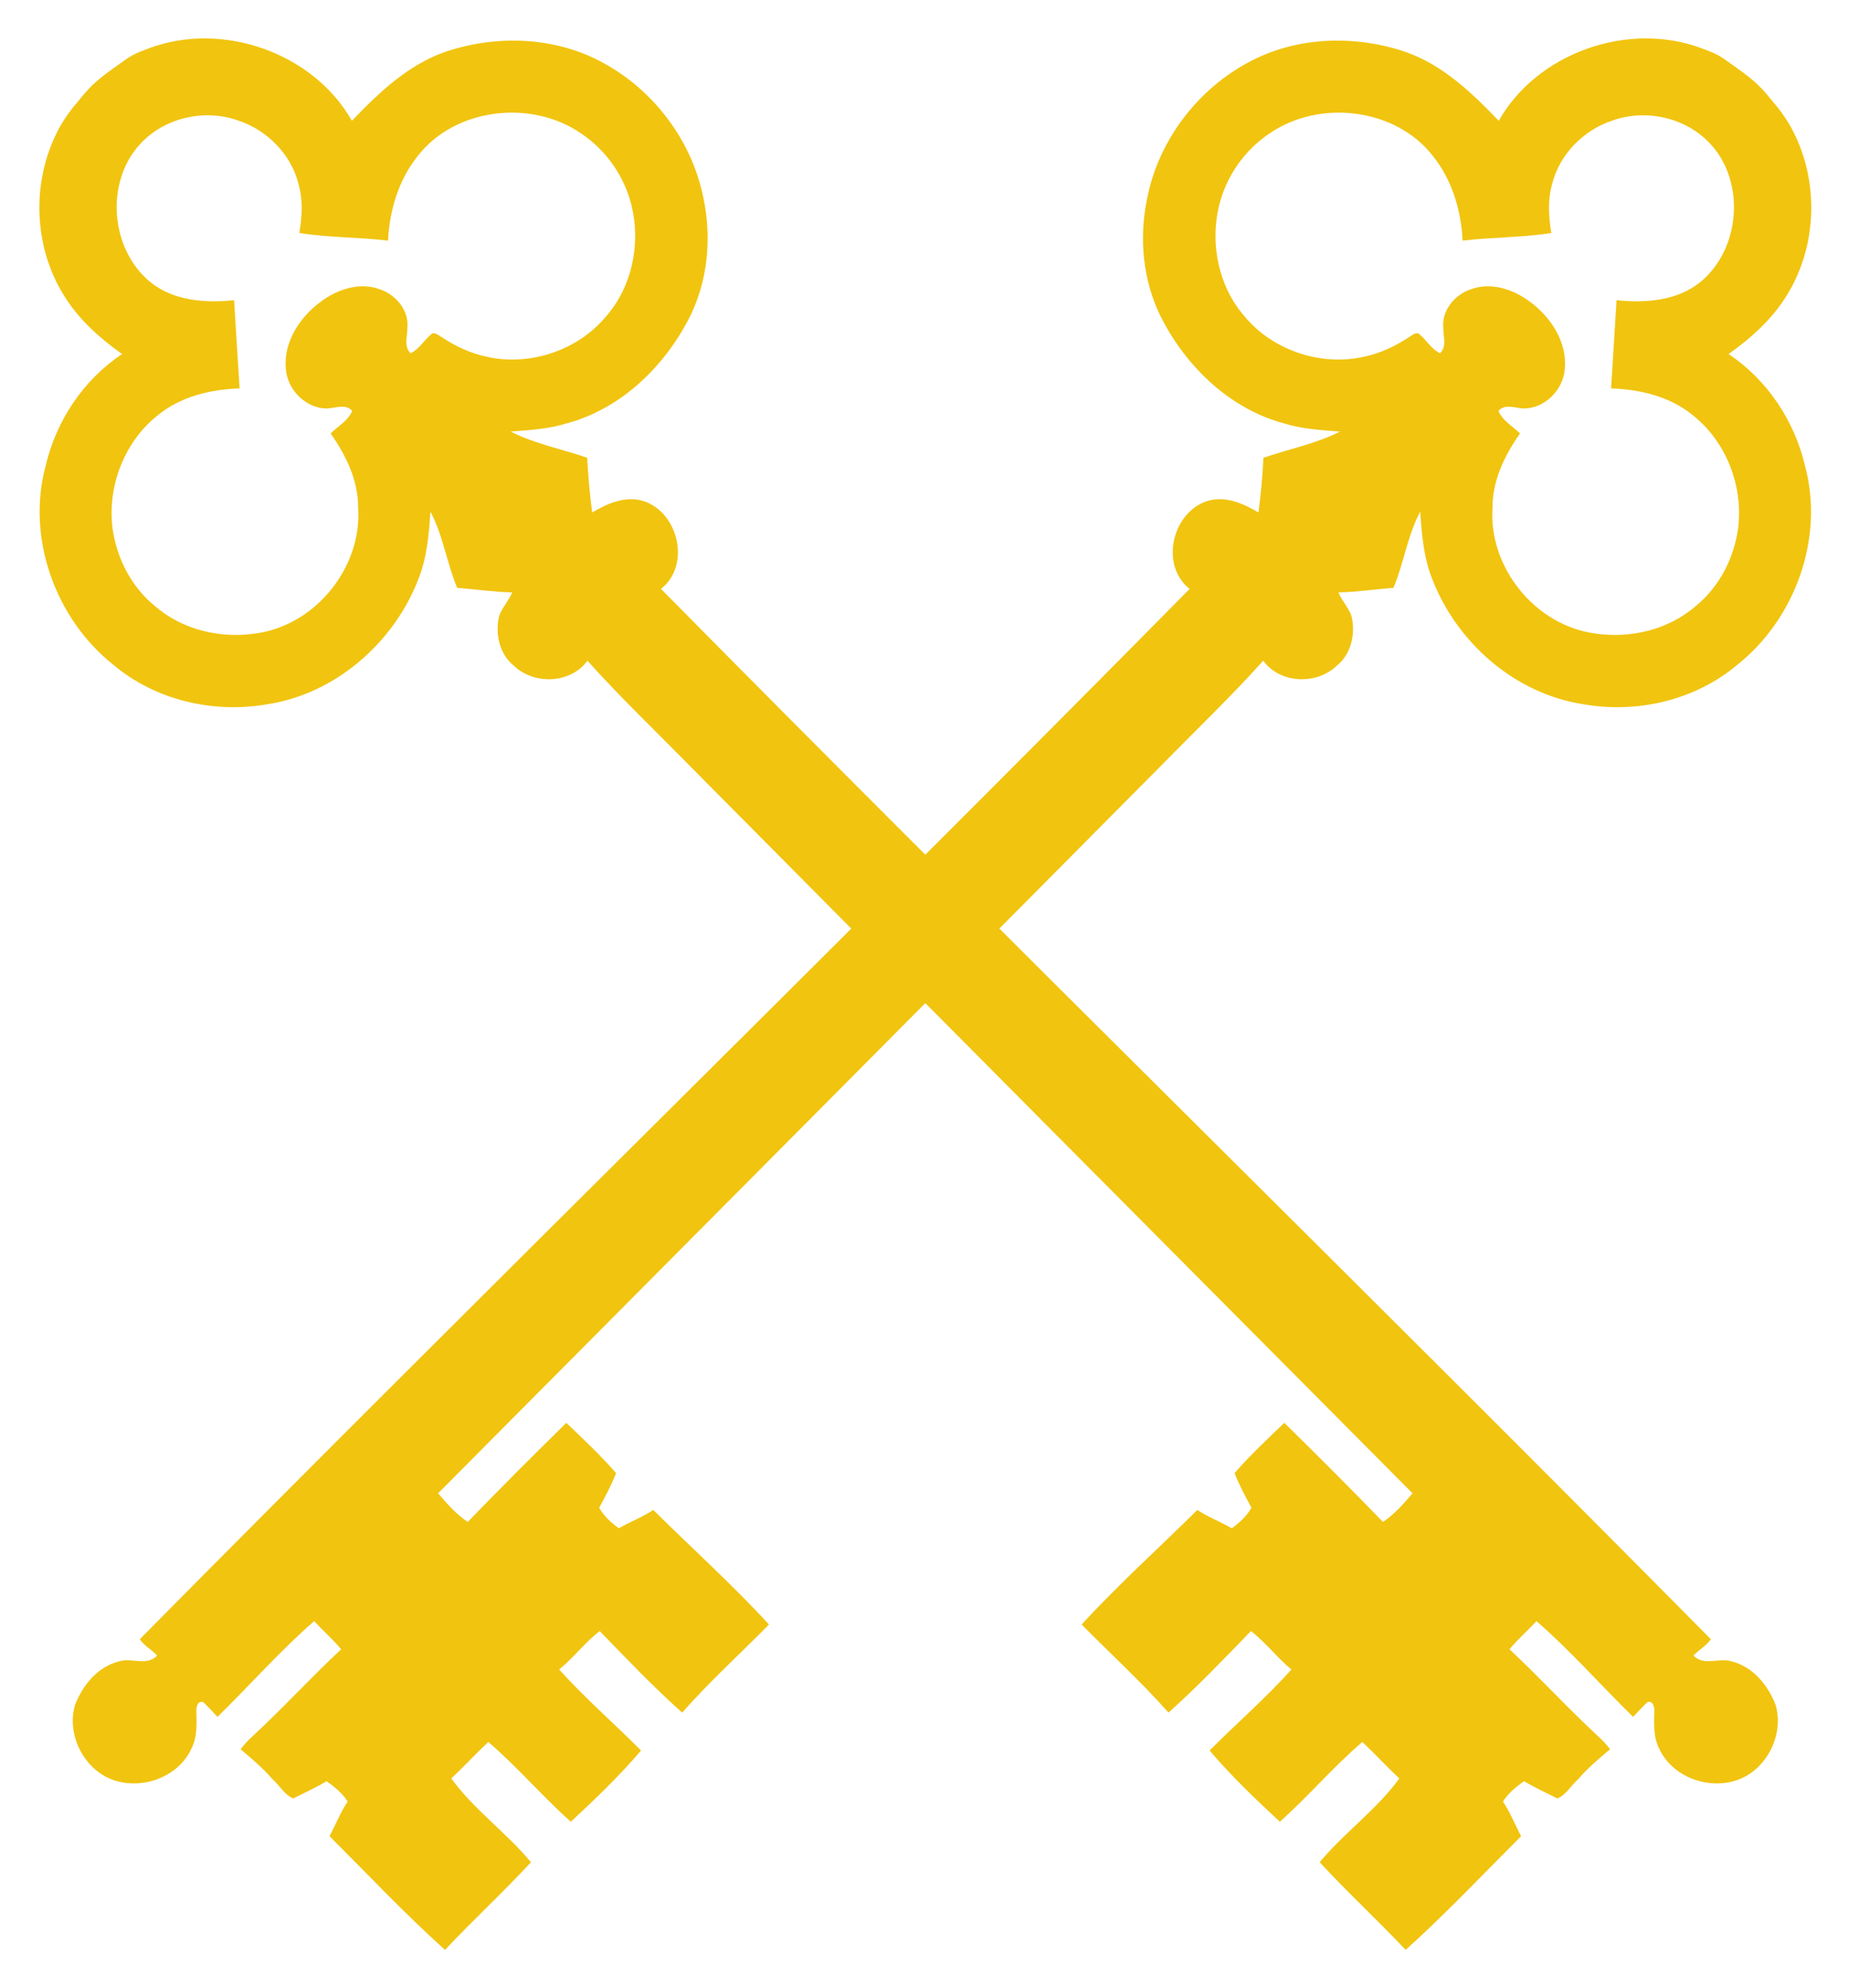
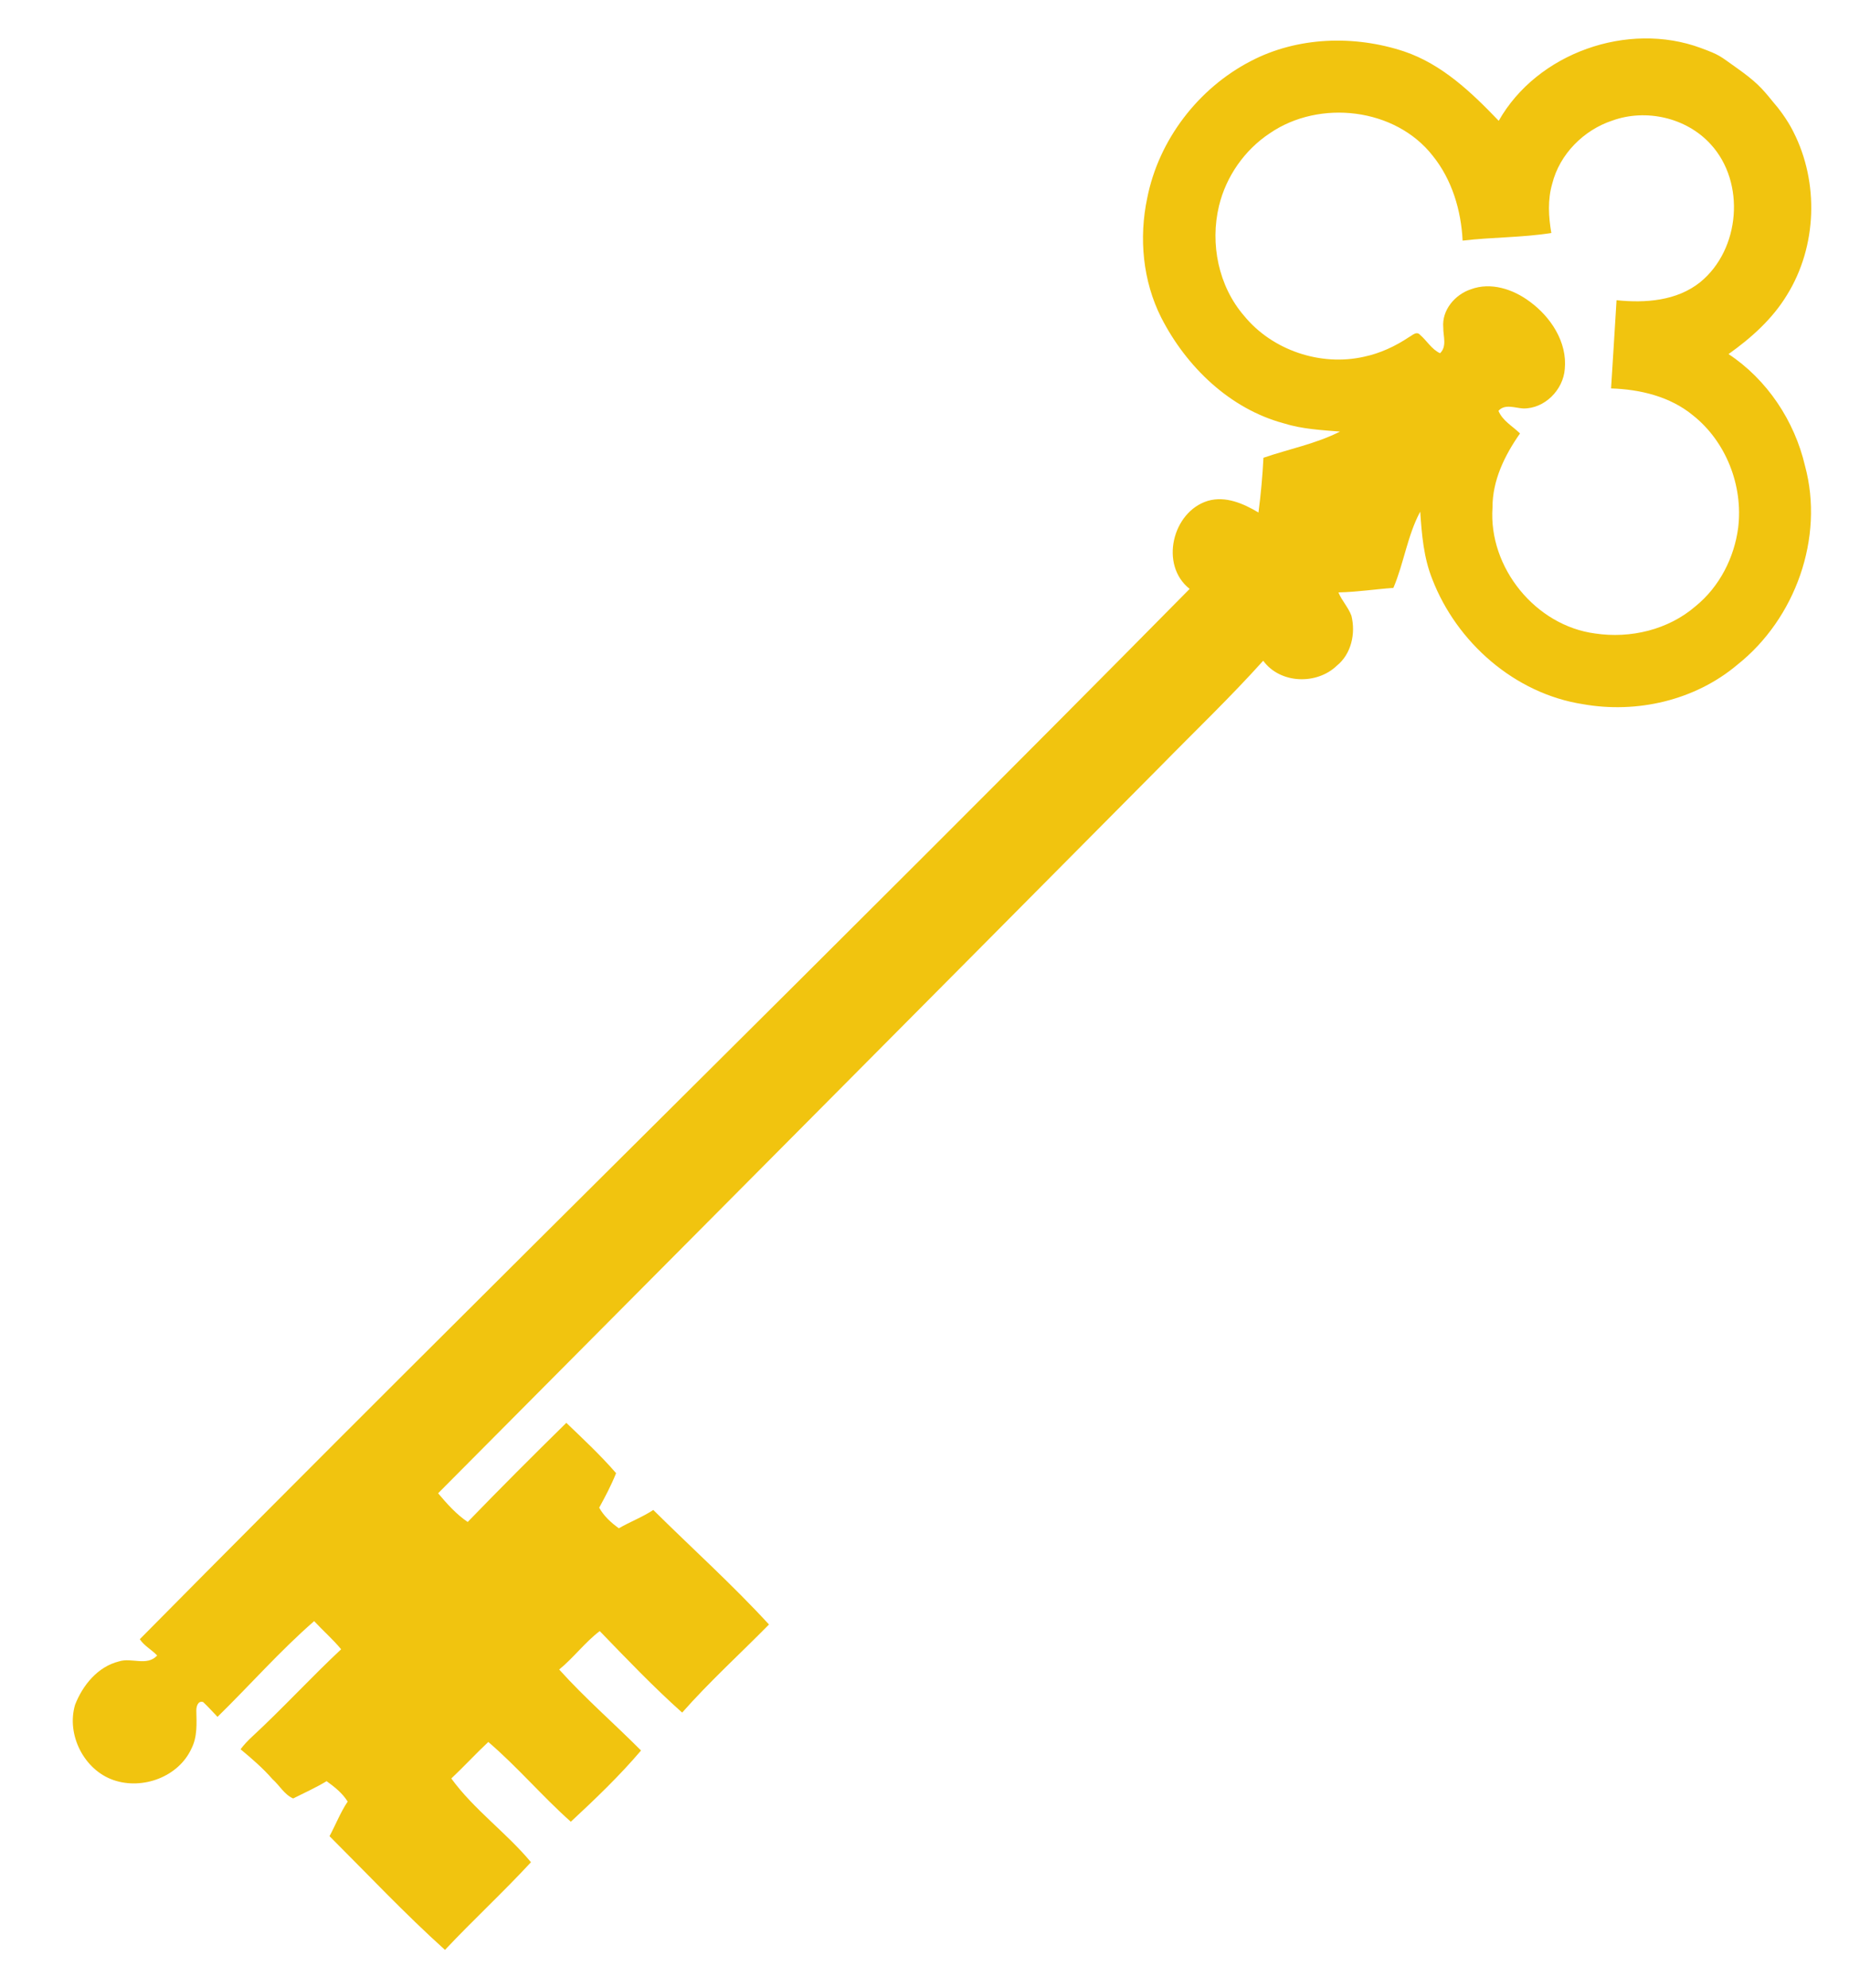
<svg xmlns="http://www.w3.org/2000/svg" role="img" viewBox="15.72 15.72 146.43 157.43">
-   <path fill="#F1C40F" d="M63.235 20.564C59.524 18.619 55.018 18.488 51.079 19.794C48.075 20.809 45.734 23.047 43.589 25.288C40.546 19.911 33.368 17.385 27.59 19.519C26.067 20.082 26.109 20.134 24.887 20.996C23.19 22.192 22.75 22.697 21.875 23.78C20.795 25.008 20.259 26.152 20.259 26.152C18.209 30.164 18.38 35.251 20.763 39.084C21.912 40.982 23.596 42.485 25.39 43.762C22.331 45.784 20.165 49.055 19.334 52.613C17.794 58.305 20.101 64.718 24.685 68.359C28.029 71.184 32.644 72.251 36.928 71.487C42.305 70.653 46.91 66.613 48.851 61.588C49.533 59.888 49.687 58.048 49.806 56.24C50.821 58.133 51.095 60.31 51.931 62.278C53.381 62.383 54.825 62.607 56.285 62.636C56.014 63.293 55.501 63.818 55.256 64.482C54.908 65.874 55.258 67.51 56.41 68.439C58.003 69.974 60.903 69.882 62.24 68.047C64.85 70.949 67.675 73.648 70.406 76.435C89.449 95.632 108.523 114.801 127.584 133.982C126.88 134.817 126.15 135.639 125.242 136.254C122.674 133.601 120.064 130.989 117.43 128.404C116.081 129.698 114.712 130.975 113.489 132.389C113.865 133.331 114.339 134.232 114.827 135.122C114.457 135.792 113.88 136.315 113.27 136.755C112.377 136.234 111.401 135.874 110.542 135.302C107.492 138.328 104.285 141.207 101.381 144.374C103.67 146.7 106.094 148.9 108.257 151.351C110.541 149.311 112.657 147.095 114.784 144.894C115.961 145.792 116.849 147.001 117.996 147.939C115.967 150.197 113.654 152.201 111.513 154.353C113.225 156.367 115.137 158.194 117.074 159.994C119.339 157.98 121.302 155.651 123.609 153.677C124.609 154.613 125.537 155.627 126.539 156.568C124.738 159.045 122.183 160.849 120.23 163.2C122.429 165.581 124.818 167.781 127.04 170.144C130.22 167.279 133.156 164.161 136.184 161.137C135.693 160.227 135.322 159.255 134.747 158.398C135.16 157.73 135.783 157.238 136.415 156.781C137.262 157.297 138.173 157.701 139.064 158.151C139.769 157.839 140.141 157.117 140.704 156.618C141.464 155.745 142.342 154.992 143.229 154.254C142.96 153.897 142.649 153.567 142.327 153.27C139.904 151.03 137.676 148.589 135.263 146.336C135.918 145.543 136.701 144.864 137.401 144.107C140.111 146.468 142.489 149.179 145.054 151.689C145.433 151.299 145.791 150.887 146.197 150.513C146.609 150.396 146.731 150.866 146.731 151.188C146.71 152.197 146.64 153.261 147.115 154.194C148.139 156.444 150.992 157.487 153.283 156.697C155.627 155.895 157.038 153.096 156.334 150.73C155.727 149.174 154.535 147.711 152.856 147.296C151.862 146.972 150.644 147.706 149.833 146.83C150.261 146.37 150.853 146.075 151.208 145.538C123.64 117.664 95.601 90.262 68.066 62.358C70.464 60.477 69.442 56.243 66.621 55.384C65.221 54.977 63.801 55.601 62.617 56.308C62.427 54.867 62.296 53.422 62.221 51.973C60.201 51.278 58.074 50.871 56.161 49.9C57.654 49.779 59.166 49.7 60.607 49.248C64.897 48.093 68.335 44.758 70.32 40.869C71.78 37.969 72.096 34.568 71.427 31.407C70.518 26.804 67.392 22.719 63.235 20.564ZM65.744 32.031C66.463 35.026 65.785 38.385 63.754 40.732C61.524 43.461 57.696 44.748 54.267 43.974C52.986 43.706 51.783 43.145 50.703 42.423C50.435 42.284 50.103 41.915 49.815 42.242C49.27 42.711 48.906 43.383 48.236 43.695C47.673 43.153 47.991 42.343 47.981 41.666C48.111 40.288 47.058 39.047 45.798 38.632C44.209 38.036 42.435 38.629 41.137 39.603C39.472 40.815 38.151 42.815 38.359 44.942C38.478 46.601 39.959 48.098 41.648 48.068C42.288 48.035 43.107 47.681 43.611 48.258C43.279 49.057 42.487 49.469 41.904 50.048C43.117 51.775 44.093 53.767 44.083 55.924C44.406 60.668 40.678 65.267 35.957 65.89C33.164 66.309 30.162 65.598 28.006 63.734C26.112 62.199 24.928 59.883 24.622 57.482C24.232 54.178 25.586 50.688 28.21 48.612C30.016 47.122 32.393 46.554 34.693 46.482C34.536 44.155 34.411 41.823 34.258 39.496C31.983 39.733 29.48 39.554 27.63 38.064C24.459 35.478 24.02 30.168 26.807 27.141C28.724 25.034 31.927 24.308 34.593 25.269C36.867 26.021 38.768 27.93 39.354 30.274C39.723 31.541 39.646 32.883 39.424 34.172C41.747 34.542 44.113 34.497 46.449 34.777C46.568 32.379 47.287 29.957 48.807 28.068C51.779 24.253 57.787 23.577 61.711 26.27C63.715 27.59 65.183 29.698 65.744 32.031Z" />
  <path fill="#F1C40F" d="M114.765 20.564C118.476 18.619 122.982 18.488 126.921 19.794C129.925 20.809 132.266 23.047 134.41 25.288C137.454 19.911 144.632 17.385 150.409 19.519C151.933 20.082 151.891 20.134 153.113 20.996C154.81 22.192 155.25 22.697 156.125 23.78C157.205 25.008 157.741 26.152 157.741 26.152C159.791 30.164 159.619 35.251 157.237 39.084C156.088 40.982 154.404 42.485 152.61 43.762C155.669 45.784 157.835 49.055 158.666 52.613C160.206 58.305 157.899 64.718 153.315 68.359C149.971 71.184 145.356 72.251 141.072 71.487C135.694 70.653 131.09 66.613 129.149 61.588C128.467 59.888 128.313 58.048 128.194 56.24C127.178 58.133 126.905 60.31 126.069 62.278C124.619 62.383 123.175 62.607 121.715 62.636C121.986 63.293 122.498 63.818 122.744 64.482C123.092 65.874 122.742 67.51 121.59 68.439C119.997 69.974 117.097 69.882 115.759 68.047C113.15 70.949 110.325 73.648 107.594 76.435C88.551 95.632 69.476 114.801 50.416 133.982C51.12 134.817 51.85 135.639 52.758 136.254C55.326 133.601 57.936 130.989 60.57 128.404C61.919 129.698 63.288 130.975 64.511 132.389C64.135 133.331 63.661 134.232 63.173 135.122C63.543 135.792 64.12 136.315 64.73 136.755C65.623 136.234 66.599 135.874 67.457 135.302C70.508 138.328 73.715 141.207 76.619 144.374C74.33 146.7 71.906 148.9 69.743 151.351C67.459 149.311 65.343 147.095 63.215 144.894C62.039 145.792 61.151 147.001 60.004 147.939C62.033 150.197 64.346 152.201 66.487 154.353C64.775 156.367 62.863 158.194 60.926 159.994C58.661 157.98 56.698 155.651 54.391 153.677C53.391 154.613 52.463 155.627 51.461 156.568C53.262 159.045 55.816 160.849 57.77 163.2C55.571 165.581 53.182 167.781 50.96 170.144C47.78 167.279 44.844 164.161 41.816 161.137C42.307 160.227 42.678 159.255 43.253 158.398C42.84 157.73 42.217 157.238 41.585 156.781C40.738 157.297 39.827 157.701 38.936 158.151C38.231 157.839 37.859 157.117 37.295 156.618C36.536 155.745 35.657 154.992 34.771 154.254C35.04 153.897 35.351 153.567 35.673 153.27C38.096 151.03 40.324 148.589 42.737 146.336C42.082 145.543 41.299 144.864 40.599 144.107C37.889 146.468 35.511 149.179 32.946 151.689C32.567 151.299 32.209 150.887 31.803 150.513C31.391 150.396 31.268 150.866 31.268 151.188C31.29 152.197 31.36 153.261 30.885 154.194C29.861 156.444 27.008 157.487 24.717 156.697C22.373 155.895 20.962 153.096 21.666 150.73C22.273 149.174 23.464 147.711 25.144 147.296C26.138 146.972 27.356 147.706 28.167 146.83C27.739 146.37 27.146 146.075 26.791 145.538C54.36 117.664 82.398 90.262 109.934 62.358C107.536 60.477 108.558 56.243 111.378 55.384C112.779 54.977 114.199 55.601 115.383 56.308C115.573 54.867 115.704 53.422 115.778 51.973C117.799 51.278 119.926 50.871 121.838 49.9C120.346 49.779 118.834 49.7 117.392 49.248C113.103 48.093 109.665 44.758 107.68 40.869C106.22 37.969 105.904 34.568 106.573 31.407C107.482 26.804 110.608 22.719 114.765 20.564ZM112.256 32.031C111.537 35.026 112.215 38.385 114.246 40.732C116.476 43.461 120.304 44.748 123.733 43.974C125.014 43.706 126.217 43.145 127.297 42.423C127.565 42.284 127.897 41.915 128.185 42.242C128.729 42.711 129.094 43.383 129.764 43.695C130.327 43.153 130.009 42.343 130.019 41.666C129.889 40.288 130.942 39.047 132.202 38.632C133.791 38.036 135.565 38.629 136.863 39.603C138.528 40.815 139.849 42.815 139.641 44.942C139.521 46.601 138.041 48.098 136.352 48.068C135.711 48.035 134.893 47.681 134.389 48.258C134.721 49.057 135.512 49.469 136.096 50.048C134.883 51.775 133.907 53.767 133.917 55.924C133.594 60.668 137.322 65.267 142.043 65.89C144.836 66.309 147.838 65.598 149.994 63.734C151.888 62.199 153.072 59.883 153.377 57.482C153.768 54.178 152.413 50.688 149.79 48.612C147.984 47.122 145.607 46.554 143.307 46.482C143.464 44.155 143.589 41.823 143.741 39.496C146.016 39.733 148.52 39.554 150.37 38.064C153.54 35.478 153.98 30.168 151.192 27.141C149.276 25.034 146.072 24.308 143.407 25.269C141.133 26.021 139.232 27.93 138.646 30.274C138.277 31.541 138.354 32.883 138.576 34.172C136.253 34.542 133.886 34.497 131.551 34.777C131.432 32.379 130.713 29.957 129.193 28.068C126.221 24.253 120.213 23.577 116.289 26.27C114.285 27.59 112.816 29.698 112.256 32.031Z" />
</svg>